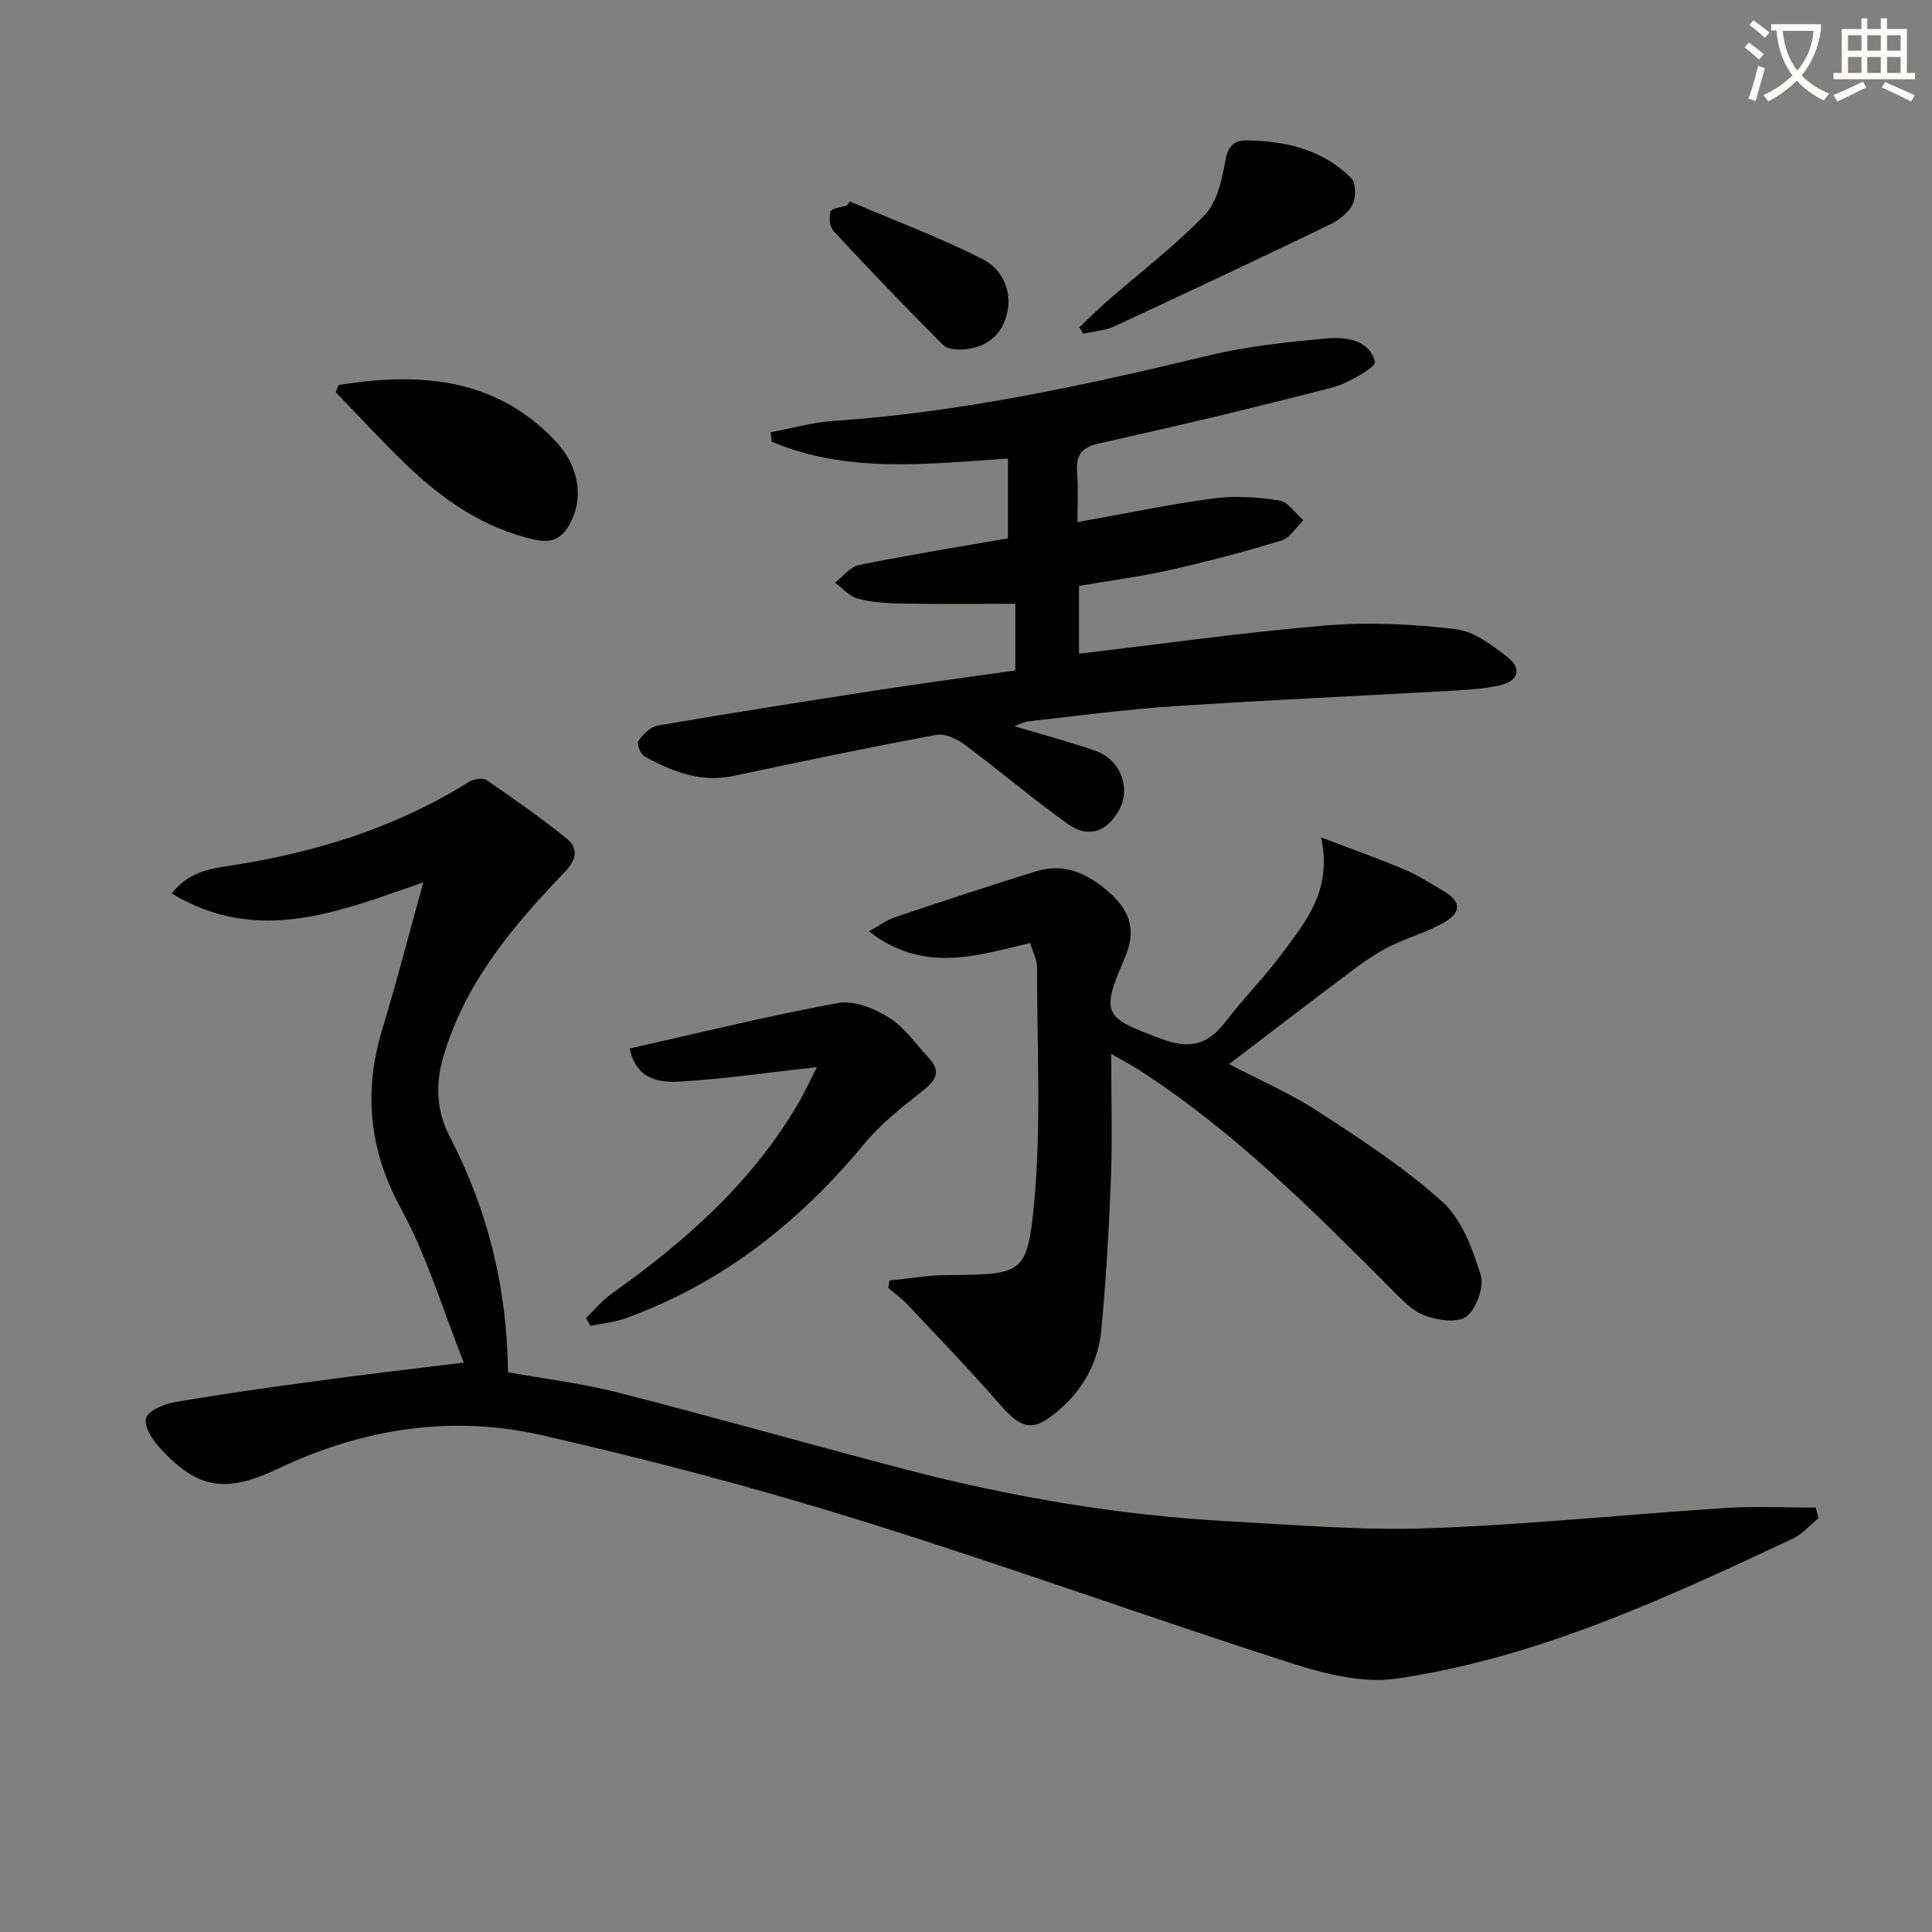
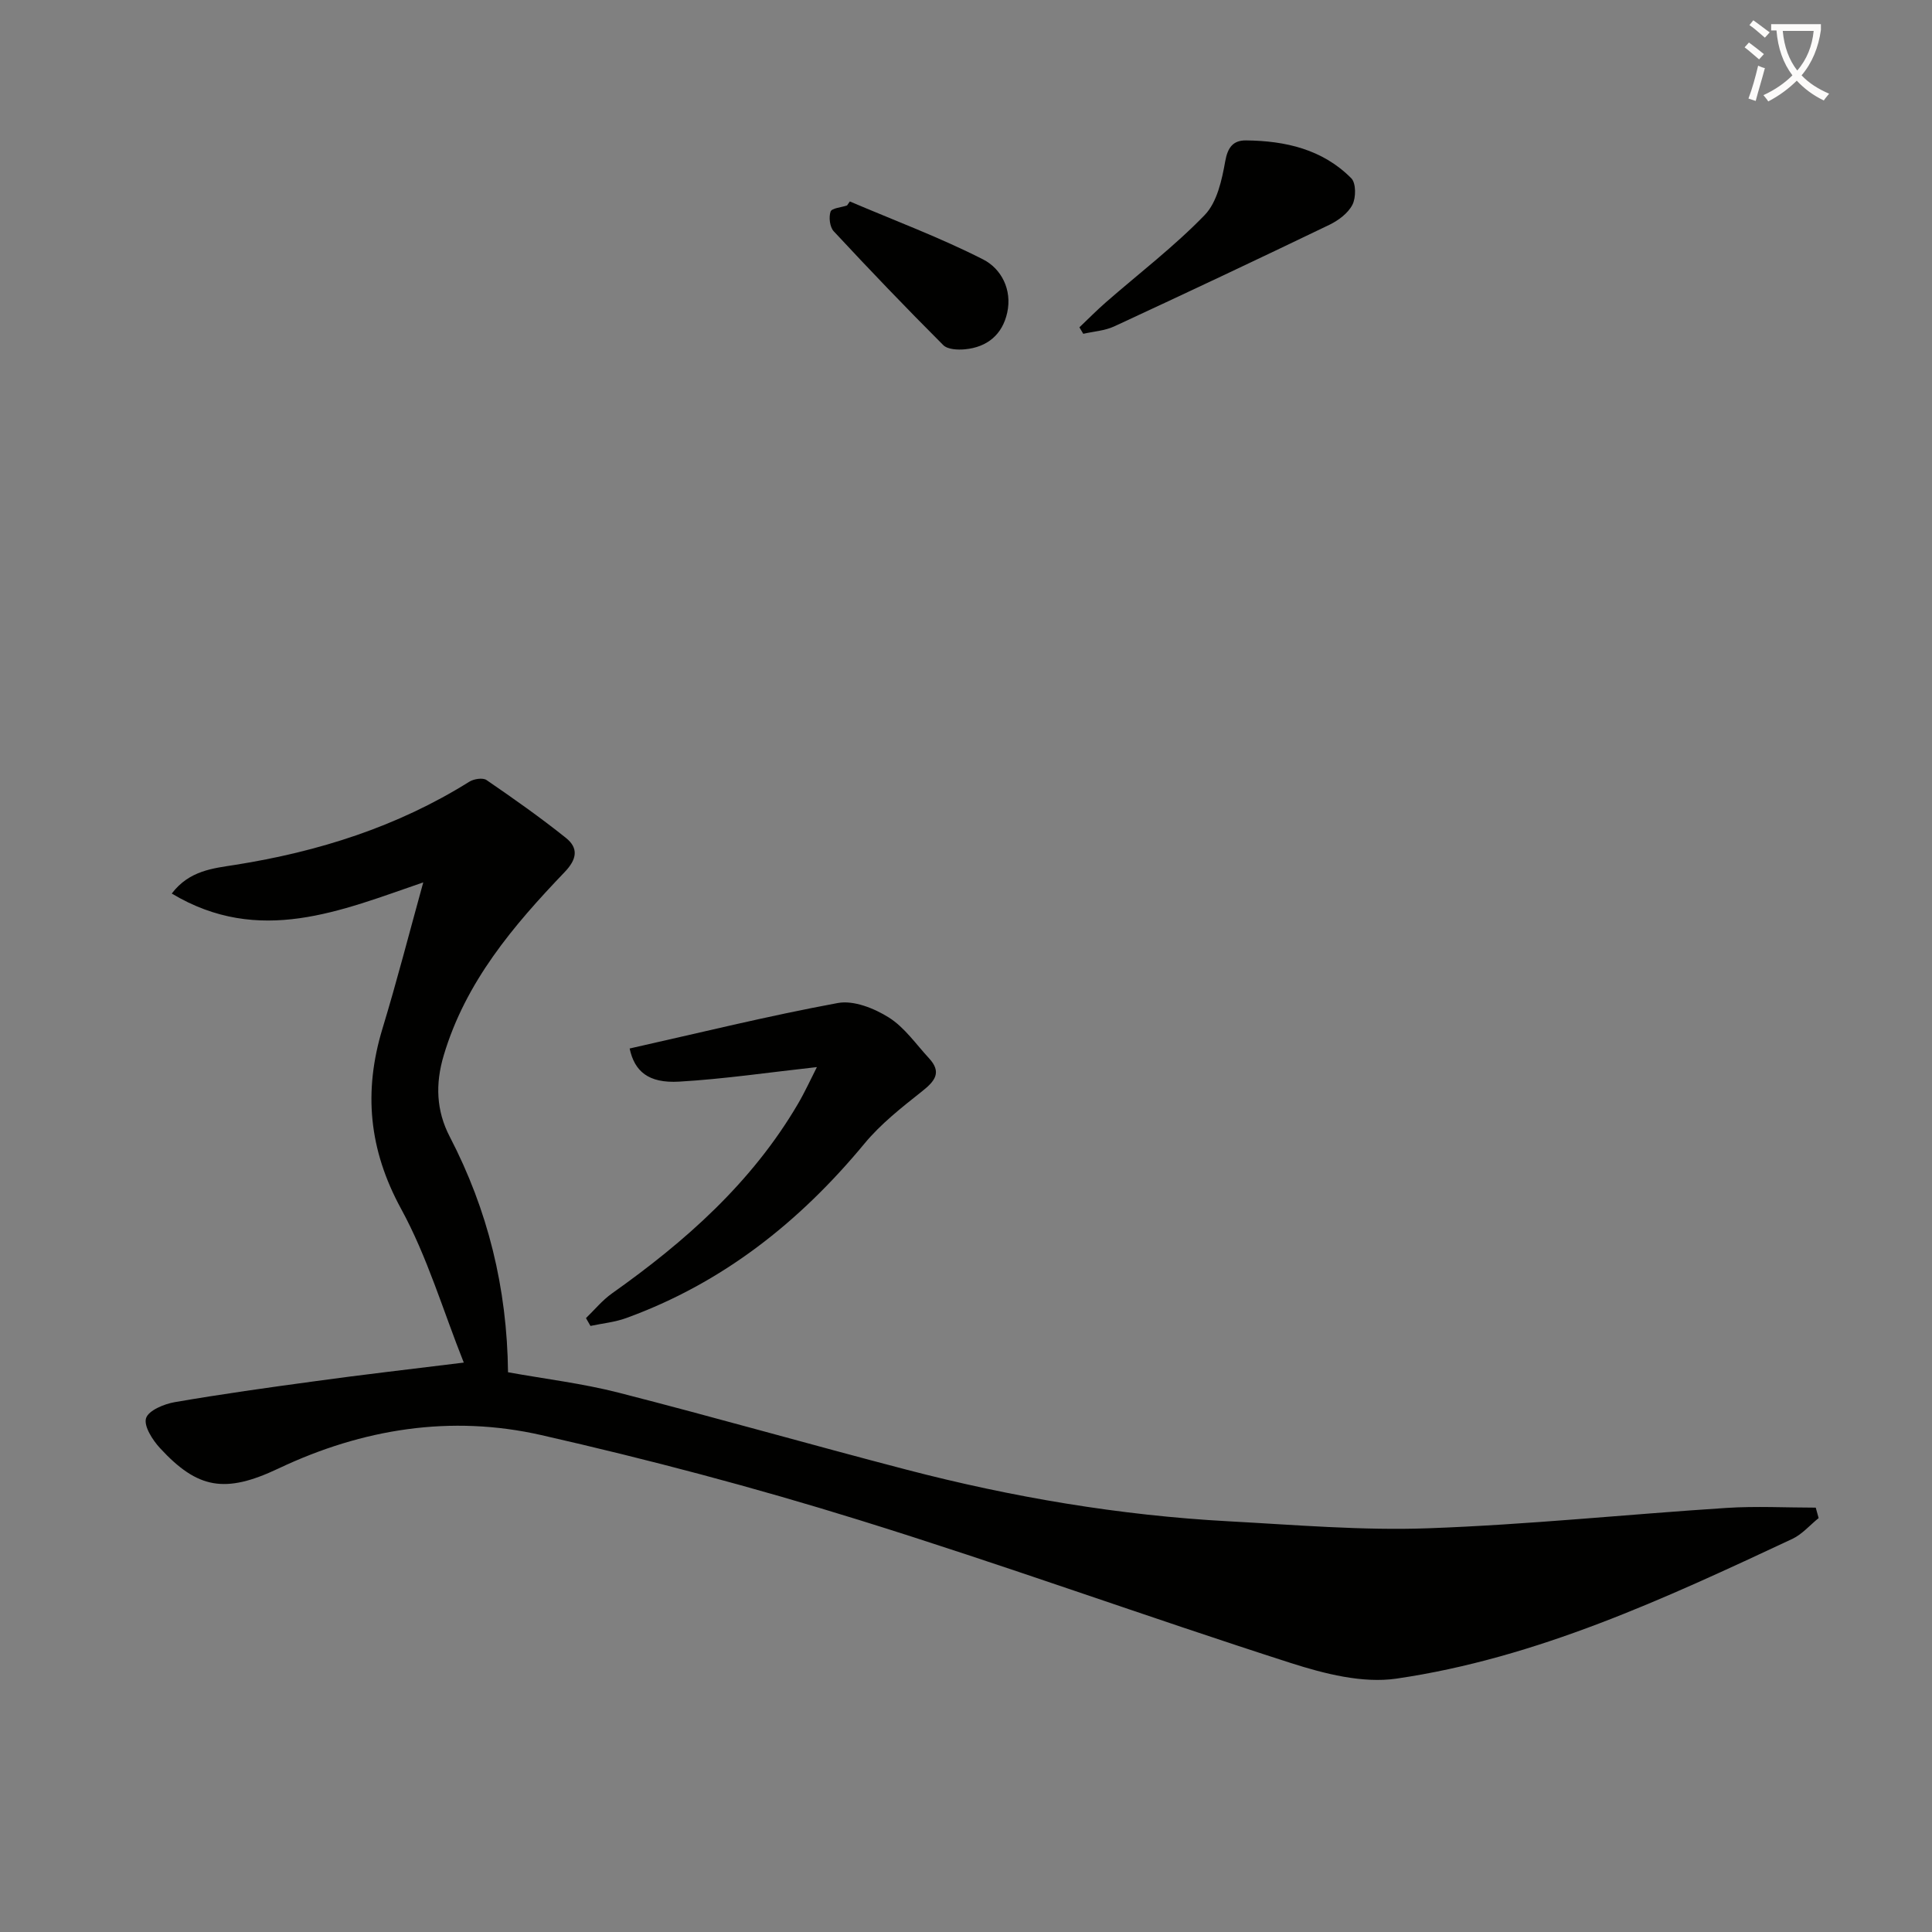
<svg xmlns="http://www.w3.org/2000/svg" enable-background="new 0 0 400 400" viewBox="0 0 400 400">
  <rect x="0" y="0" width="400" height="400" fill="#808080" stroke="none" />
  <path d="m362.1 8.8c1.1.8 2.1 1.6 3.1 2.4l-1 1.1c-1.3-1.1-2.3-2-3-2.5zm1.9 4.8c.5.2.9.4 1.4.5-.6 2.3-1.3 4.5-1.9 6.8l-1.5-.5c.8-2.1 1.4-4.3 2-6.8zm-1-9.4c1.3.9 2.4 1.8 3.4 2.5l-1 1.1c-1.4-1.2-2.4-2.1-3.2-2.6zm3.7 2.2v-1.4h10.3v1.2c-.5 3.6-1.8 6.8-4 9.4 1.5 1.6 3.4 2.8 5.7 3.8-.3.4-.7.8-1.1 1.4-2.3-1.1-4.1-2.5-5.6-4.1-1.6 1.6-3.6 3.1-5.9 4.3-.3-.5-.7-.9-1-1.3 2.4-1.1 4.4-2.5 6-4.1-1.9-2.5-3-5.6-3.3-9.3h-1.1zm8.8 0h-6.4c.3 3.3 1.3 6 3 8.2 2-2.3 3.1-5.1 3.4-8.2z" fill="#fcfbfa" />
-   <path d="m385.3 3.8h1.3v2.2h2.8v-2.2h1.3v2.2h4.1v9.1h1.7v1.3h-16.9v-1.3h1.7v-9.1h4.1v-2.2zm.4 13.1.7 1.2c-1.8.9-3.8 1.9-6 2.9-.2-.4-.5-.8-.8-1.3 2.3-1 4.3-1.9 6.1-2.8zm-3.1-6.4h2.8v-3.2h-2.8zm0 4.6h2.8v-3.3h-2.8zm4-4.6h2.8v-3.2h-2.8zm0 4.6h2.8v-3.3h-2.8zm3.7 1.9c2.1.9 4.1 1.8 6.1 2.7l-.7 1.3c-2.2-1.1-4.2-2-6.1-2.9zm3.2-9.7h-2.8v3.2h2.8zm-2.8 7.8h2.8v-3.3h-2.8z" fill="#fcfbfa" />
  <g fill="#010100">
    <path d="m96.02 282.11c-4.3-10.79-7.55-21.9-12.97-31.82-6.69-12.26-7.83-24.28-3.86-37.34 2.99-9.84 5.55-19.81 8.44-30.26-17.04 5.84-33.94 13.18-52.07 2.31 3.64-4.79 8.57-5.22 13.13-5.94 17.24-2.73 33.57-7.89 48.47-17.21.94-.59 2.8-.88 3.57-.35 5.59 3.83 11.15 7.75 16.44 11.98 2.62 2.1 2.31 4.39-.27 7.08-10.63 11.1-20.5 22.72-25.03 37.94-1.77 5.93-1.55 11.47 1.25 16.85 7.88 15.17 11.87 31.3 12.06 48.76 7.68 1.39 15.4 2.31 22.87 4.22 19.92 5.1 39.7 10.75 59.6 15.94 21.9 5.71 44.15 9.48 66.76 10.7 13.78.74 27.61 1.94 41.36 1.44 20.58-.74 41.1-2.88 61.66-4.21 6.14-.4 12.33-.06 18.5-.06.2.72.4 1.44.6 2.16-1.82 1.47-3.43 3.37-5.48 4.33-26.36 12.33-52.84 24.66-81.93 28.91-7.01 1.02-14.9-1-21.87-3.23-29.87-9.59-59.39-20.3-89.35-29.6-21.68-6.74-43.69-12.56-65.83-17.59-18.67-4.24-36.99-1.34-54.4 6.91-11.07 5.25-16.74 4.24-24.54-4.21-1.54-1.67-3.4-4.56-2.89-6.2.5-1.6 3.73-2.94 5.94-3.32 9.63-1.66 19.32-3.02 29.01-4.33 9.68-1.34 19.4-2.45 30.83-3.86z" />
-     <path d="m223.07 108.1c9.87-1.76 18.95-3.68 28.12-4.9 4.48-.6 9.19-.28 13.67.41 1.83.28 3.33 2.68 4.99 4.11-1.5 1.44-2.76 3.64-4.53 4.18-7.61 2.32-15.32 4.36-23.09 6.11-6.14 1.38-12.42 2.19-18.84 3.3v14.03c17.27-2.03 34.19-4.44 51.2-5.85 8.85-.74 17.91-.27 26.75.76 3.78.44 7.56 3.28 10.75 5.78 3.09 2.42 2.25 5.03-1.63 5.88-3.07.67-6.25.89-9.4 1.07-19.42 1.1-38.85 1.96-58.25 3.25-9.93.66-19.82 2-29.72 3.09-.94.1-1.85.59-3.11 1.01 5.88 1.77 11.44 3.23 16.84 5.13 5.5 1.94 7.54 8.3 4.47 12.96-2.61 3.96-6.18 5.06-10.25 2.15-7.28-5.21-14.12-11.05-21.31-16.4-1.62-1.21-4.11-2.36-5.92-2.02-14.01 2.61-27.96 5.51-41.9 8.49-6.83 1.46-12.74-.9-18.46-4.02-.83-.45-1.68-2.65-1.31-3.18.97-1.37 2.5-2.96 4.01-3.22 15.2-2.6 30.44-5 45.68-7.35 9.34-1.44 18.71-2.69 28.38-4.06 0-5.01 0-9.73 0-13.8-7.9 0-15.52.09-23.14-.04-3.14-.05-6.36-.22-9.38-.99-1.77-.45-3.22-2.19-4.81-3.35 1.65-1.26 3.15-3.29 4.99-3.66 10.22-2.06 20.52-3.72 30.81-5.52 0-5.85 0-10.95 0-16.52-16.65 1.11-33.2 3.17-48.91-3.49-.07-.65-.14-1.29-.21-1.94 4.33-.81 8.62-2.06 12.99-2.35 26.45-1.79 52.2-7.41 77.89-13.59 7.85-1.89 16.01-2.73 24.07-3.48 4.08-.38 8.96.19 10.18 4.86.25.98-5.48 4.41-8.83 5.28-16.04 4.17-32.18 7.99-48.36 11.6-3.82.85-4.78 2.63-4.49 6.14.26 3.1.06 6.26.06 10.14z" />
-     <path d="m230.07 218.2c0 9.44.25 17.6-.06 25.74-.4 10.45-1.02 20.9-1.98 31.31-.6 6.48-3.54 12.09-8.52 16.46-5.56 4.89-7.82 4.44-12.67-1.13-6.09-7-12.56-13.68-18.92-20.45-1.2-1.28-2.66-2.32-4-3.47.08-.51.15-1.03.23-1.54 4-.4 7.99-1.1 11.99-1.13 15.41-.15 16.57.04 17.97-14.96 1.51-16.14.58-32.5.6-48.77 0-1.57-.86-3.14-1.42-5.02-11.1 2.62-22.12 6.36-33.38-2.42 2.25-1.24 3.73-2.37 5.4-2.93 9.73-3.26 19.47-6.48 29.27-9.51 6.09-1.88 11.12.76 15.44 4.72 3.96 3.63 5.3 7.59 2.83 13.28-5.13 11.8-4.12 12.32 7.68 16.74 6.23 2.33 9.79.9 13.42-3.85 3.64-4.76 7.91-9.03 11.47-13.84 4.9-6.62 10.49-13.1 8.09-24.06 6.78 2.59 12.16 4.49 17.4 6.71 2.74 1.16 5.26 2.85 7.85 4.34 3.71 2.13 3.96 4.41.19 6.58-3.56 2.05-7.65 3.14-11.34 5-2.77 1.4-5.35 3.22-7.84 5.08-8.37 6.27-16.65 12.64-25.3 19.23 6.07 3.19 12.58 6 18.44 9.81 8.89 5.78 17.88 11.64 25.72 18.71 3.99 3.59 6.22 9.67 7.91 15.05.78 2.47-.81 6.98-2.88 8.66-1.75 1.43-5.99.83-8.65-.16-2.64-.98-4.87-3.39-6.96-5.49-16.35-16.4-32.68-32.8-52.31-45.42-1.49-.96-3.07-1.78-5.67-3.27z" />
    <path d="m121.32 272.9c1.78-1.72 3.38-3.69 5.38-5.11 15.21-10.77 28.96-22.95 38.51-39.25 1.46-2.49 2.66-5.14 3.92-7.61-9.82 1.08-19.13 2.46-28.5 3.01-6.44.38-9.27-2.18-10.27-6.86 14.37-3.22 28.66-6.75 43.12-9.42 3.27-.6 7.52 1.1 10.54 3 3.26 2.05 5.63 5.53 8.32 8.44 2.69 2.9 1.24 4.72-1.41 6.82-4.22 3.35-8.57 6.75-11.97 10.87-13.43 16.23-29.38 28.86-49.31 36.1-2.35.86-4.93 1.1-7.4 1.63-.31-.54-.62-1.08-.93-1.62z" />
-     <path d="m70.13 79.7c16.46-2.6 32.13-1.72 44.71 11.44 5.13 5.37 6.06 11.93 3.15 17.31-1.64 3.03-3.79 4.08-7.31 3.28-10.41-2.35-18.79-8.11-26.31-15.28-5.13-4.9-9.93-10.16-14.87-15.25.21-.5.42-1 .63-1.5z" />
    <path d="m223.48 67.77c1.82-1.73 3.59-3.53 5.48-5.18 6.86-5.99 14.15-11.55 20.46-18.07 2.56-2.65 3.56-7.24 4.25-11.13.52-2.94 1.69-4.34 4.29-4.32 8.16.08 15.88 1.84 21.82 7.85.99 1.01.98 4.02.22 5.48-.91 1.76-2.92 3.26-4.8 4.16-14.78 7.12-29.63 14.12-44.52 21.02-1.95.9-4.26 1.04-6.4 1.53-.26-.43-.53-.89-.8-1.34z" />
    <path d="m175.95 41.71c9.23 3.94 18.67 7.46 27.59 12 3.76 1.91 6.05 6.26 4.99 11.04-1.01 4.53-4.13 7.13-8.75 7.57-1.49.14-3.58.04-4.49-.87-7.71-7.71-15.25-15.58-22.68-23.57-.81-.87-1.05-2.89-.65-4.07.25-.73 2.22-.86 3.41-1.27.2-.27.39-.55.58-.83z" />
  </g>
</svg>